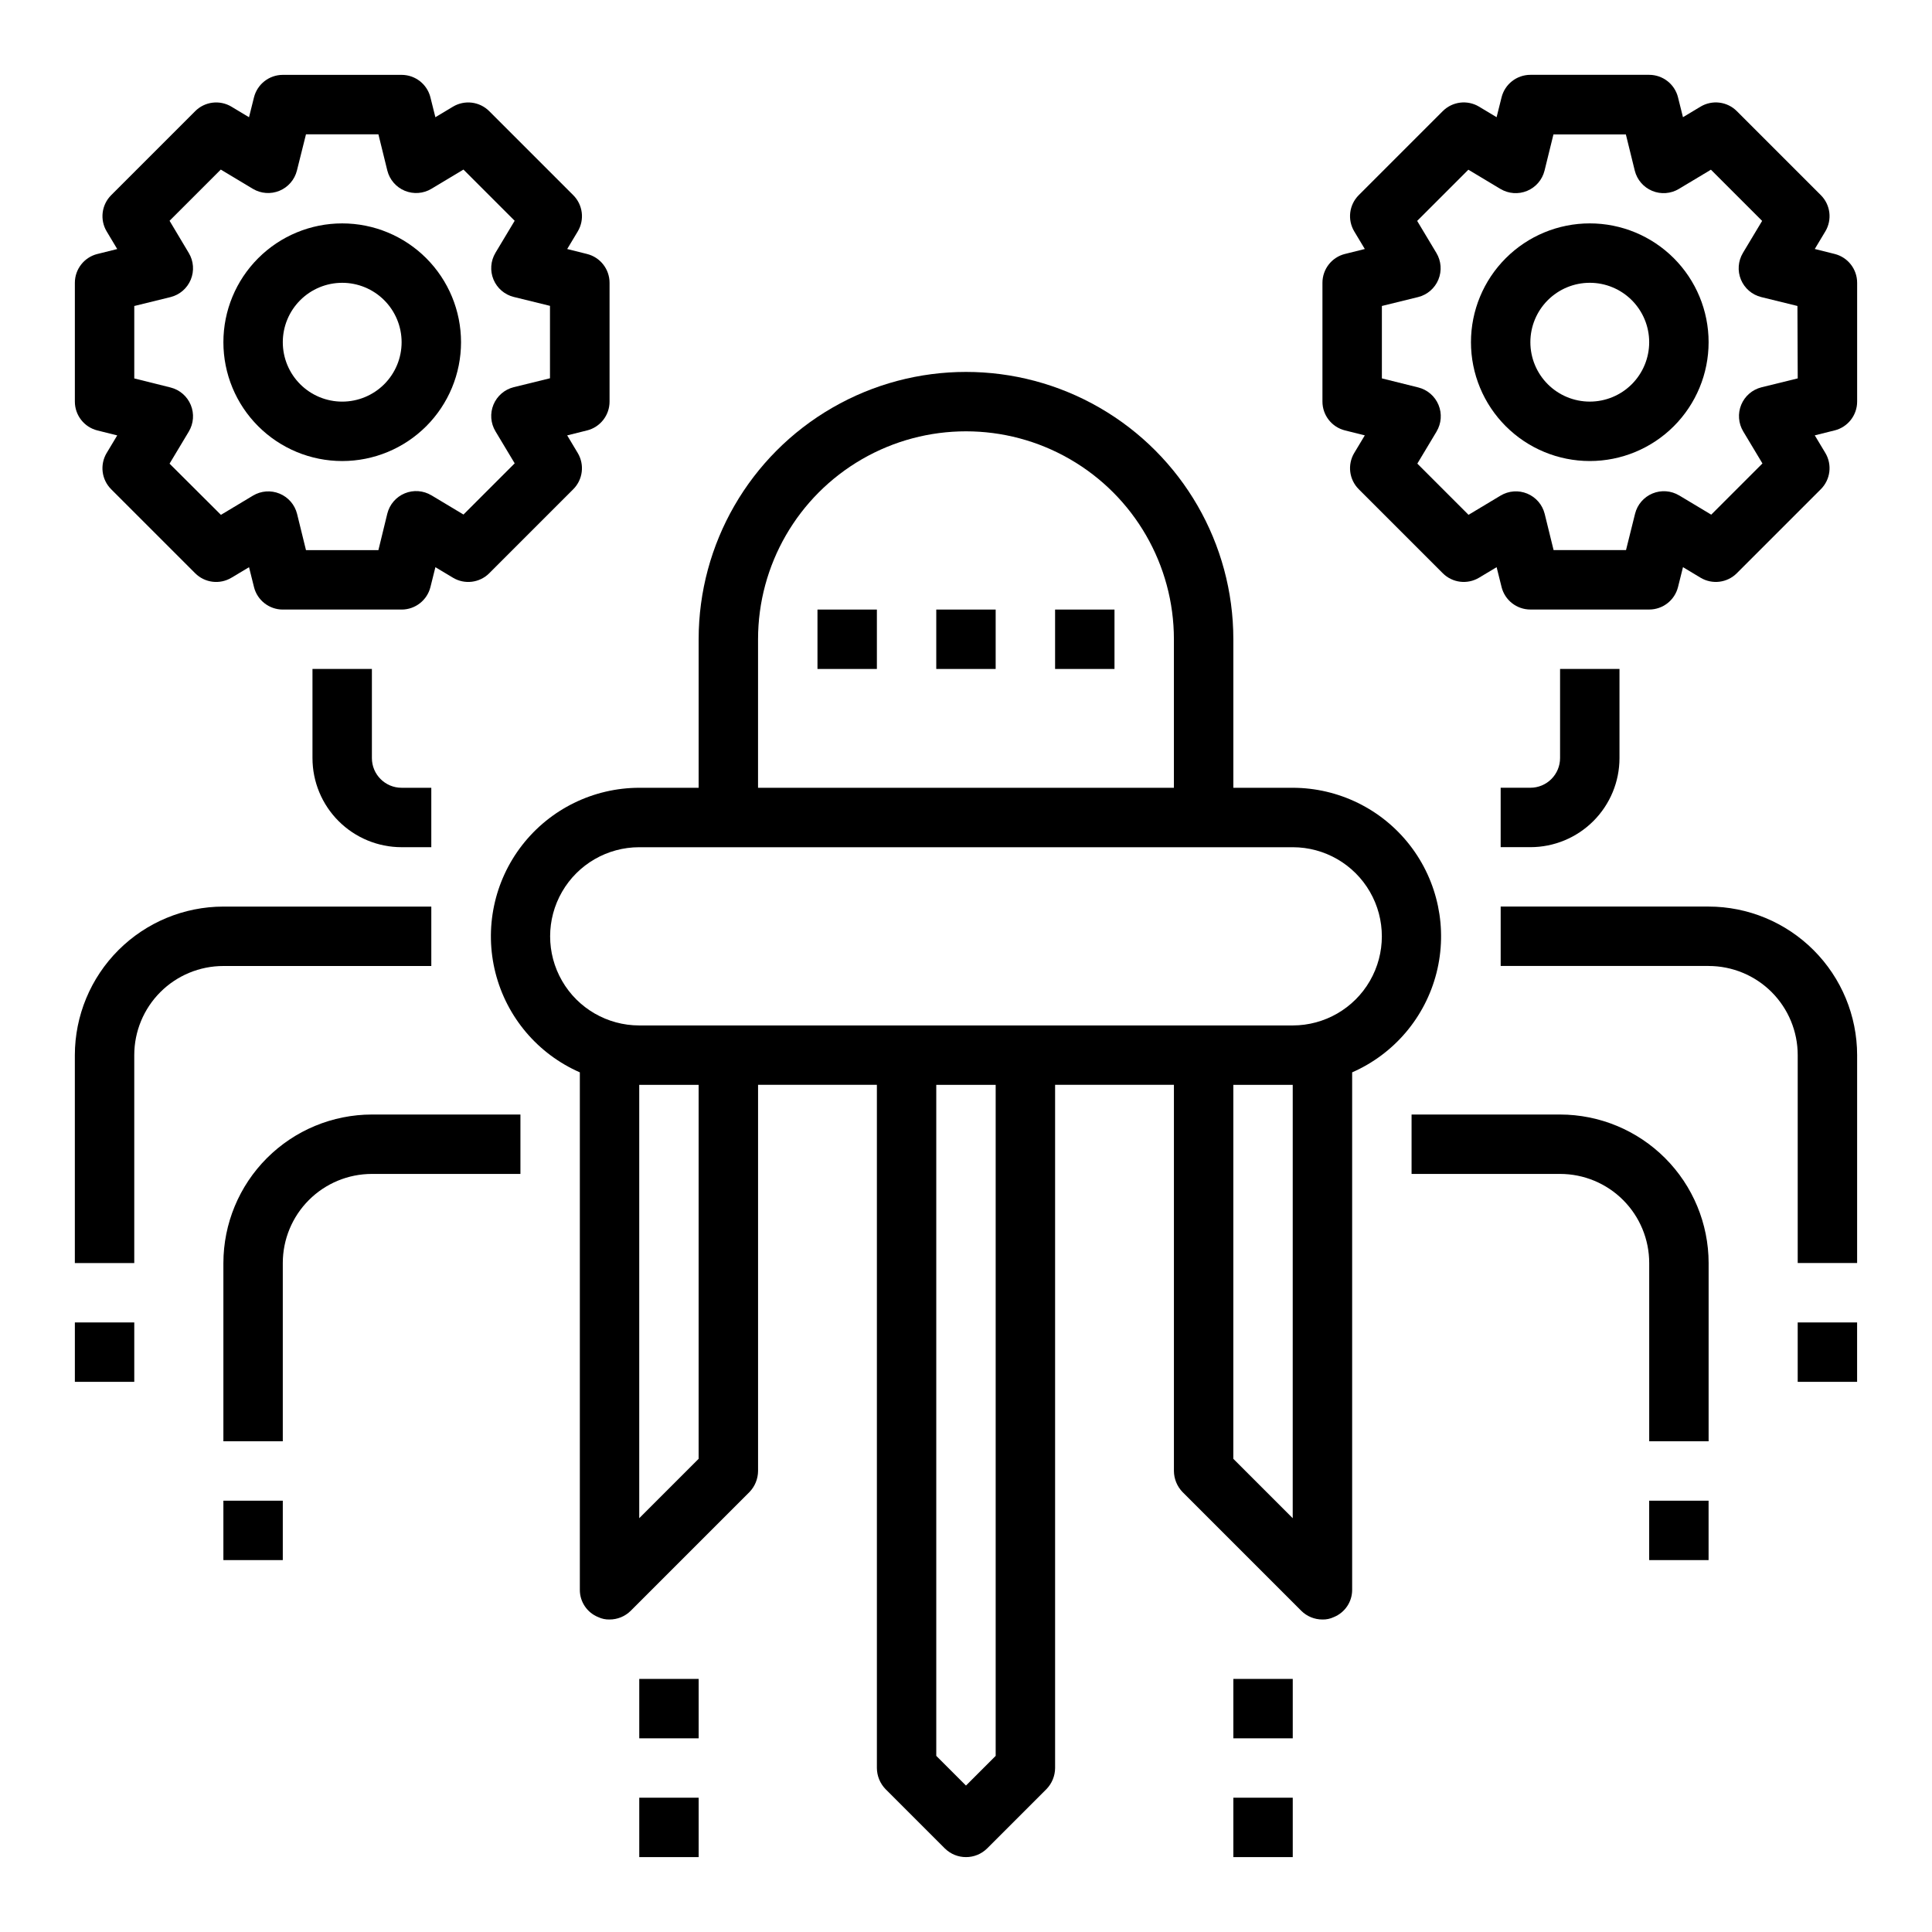
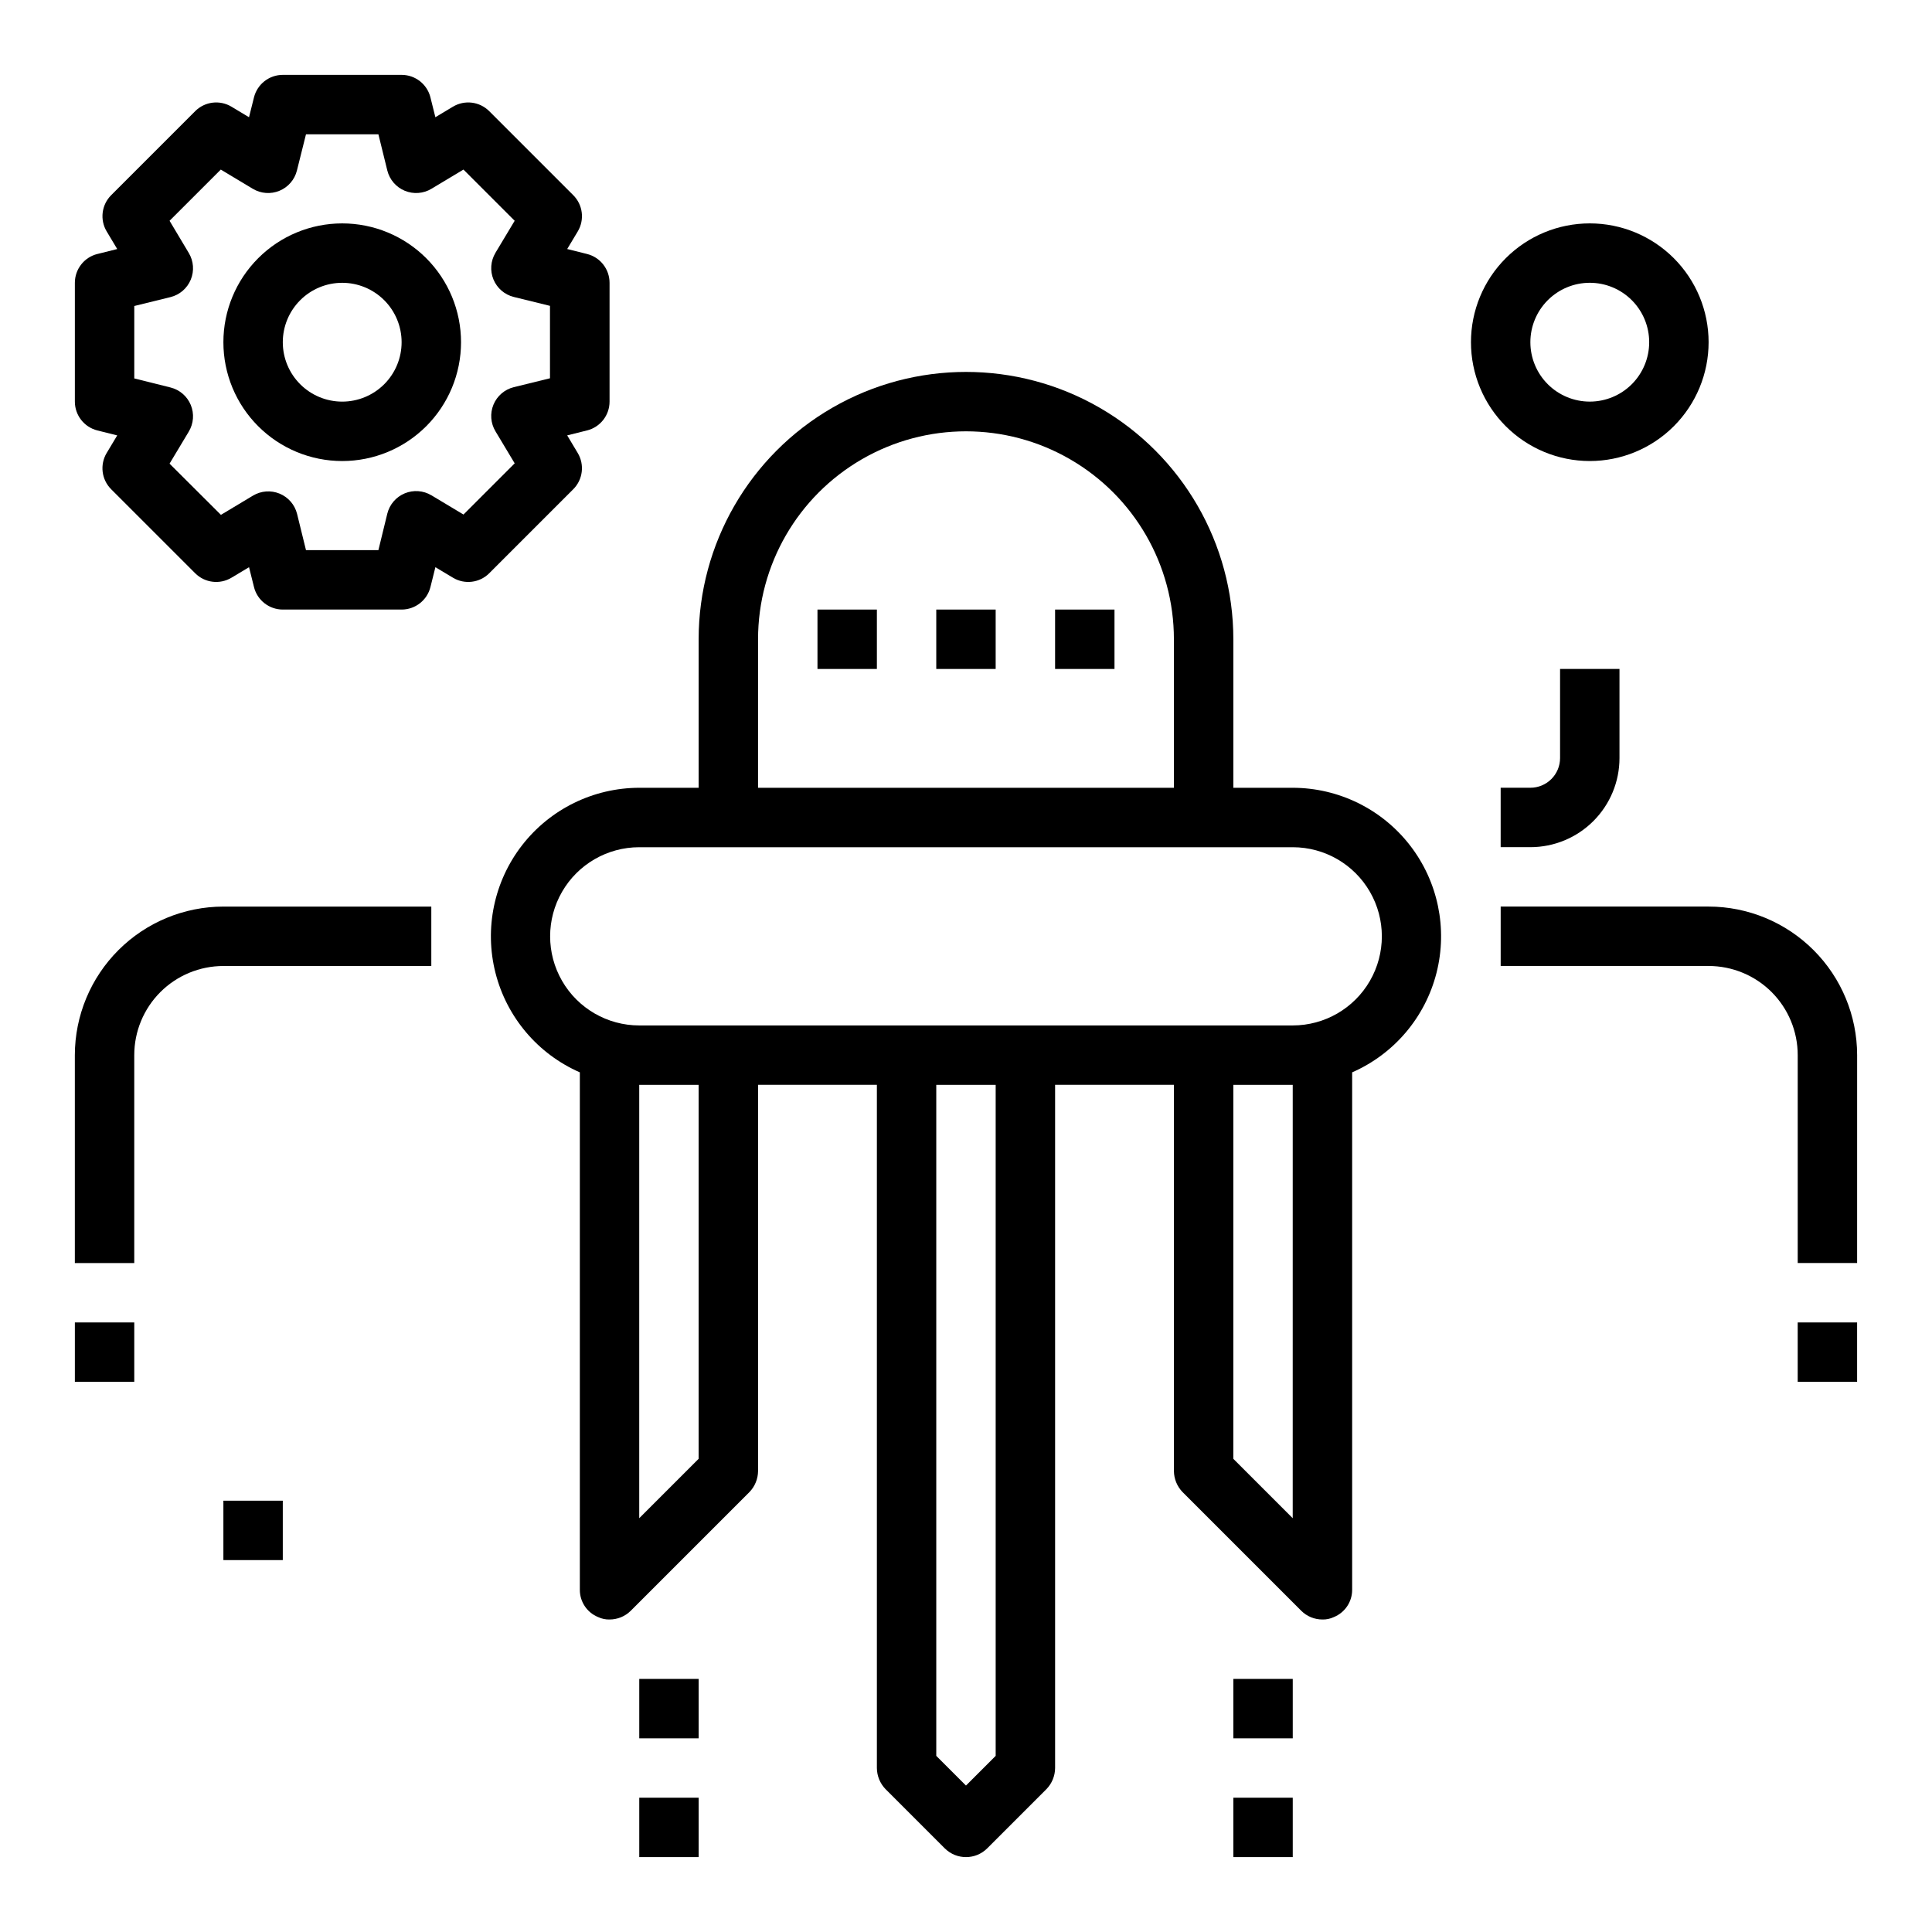
<svg xmlns="http://www.w3.org/2000/svg" fill="#000000" width="800px" height="800px" version="1.1" viewBox="144 144 512 512">
  <g>
    <path d="m486.59 352.77h-15.742v-39.359c0-25.312-13.504-48.699-35.426-61.355-21.918-12.656-48.926-12.656-70.848 0s-35.426 36.043-35.426 61.355v39.359h-15.742c-12.137 0.016-23.59 5.629-31.039 15.215-7.445 9.586-10.051 22.074-7.062 33.836 2.988 11.766 11.238 21.496 22.359 26.363v137.13c-0.016 3.184 1.922 6.055 4.879 7.242 0.934 0.441 1.957 0.656 2.992 0.629 2.09 0.004 4.098-0.816 5.59-2.285l31.488-31.488c1.449-1.5 2.266-3.5 2.281-5.586v-102.34h31.488v181.05c0.016 2.086 0.832 4.09 2.281 5.59l15.742 15.742h0.004c3.102 3.047 8.074 3.047 11.176 0l15.742-15.742h0.004c1.449-1.5 2.266-3.504 2.281-5.59v-181.05h31.488v102.34c0.016 2.086 0.836 4.086 2.285 5.586l31.488 31.488c1.488 1.469 3.496 2.289 5.586 2.285 1.035 0.027 2.059-0.188 2.992-0.629 2.961-1.188 4.894-4.059 4.883-7.242v-137.13c11.117-4.867 19.367-14.598 22.355-26.363 2.988-11.762 0.383-24.25-7.062-33.836-7.445-9.586-18.898-15.199-31.039-15.215zm-141.7-39.359c0-19.688 10.504-37.879 27.551-47.723 17.051-9.844 38.055-9.844 55.105 0s27.551 28.035 27.551 47.723v39.359h-110.21zm-15.746 217.19-15.742 15.742v-114.85h15.742zm78.719 78.719-7.871 7.871-7.871-7.871v-177.82h15.742zm78.719-62.977-15.742-15.742 0.004-99.105h15.742zm0.004-130.59h-173.18c-8.438 0-16.234-4.5-20.453-11.809-4.219-7.305-4.219-16.309 0-23.613 4.219-7.309 12.016-11.809 20.453-11.809h173.18c8.438 0 16.234 4.5 20.453 11.809 4.219 7.305 4.219 16.309 0 23.613-4.219 7.309-12.016 11.809-20.453 11.809z" />
    <path d="m392.12 305.54h15.742v15.742h-15.742z" />
    <path d="m423.61 305.54h15.742v15.742h-15.742z" />
    <path d="m360.64 305.54h15.742v15.742h-15.742z" />
    <path d="m596.8 384.25h-55.105v15.742h55.105v0.004c6.262 0 12.27 2.488 16.699 6.914 4.426 4.43 6.914 10.438 6.914 16.699v55.105h15.742l0.004-55.105c-0.012-10.434-4.164-20.438-11.543-27.816-7.379-7.379-17.383-11.531-27.816-11.543z" />
-     <path d="m557.44 439.36h-39.359v15.742h39.359c6.266 0 12.273 2.488 16.699 6.918 4.43 4.43 6.918 10.438 6.918 16.699v47.23h15.742l0.004-47.23c-0.016-10.434-4.164-20.438-11.543-27.816-7.379-7.379-17.383-11.531-27.82-11.543z" />
-     <path d="m581.05 541.7h15.742v15.742h-15.742z" />
    <path d="m470.85 620.41h15.742v15.742h-15.742z" />
    <path d="m620.41 494.46h15.742v15.742h-15.742z" />
    <path d="m258.3 400v-15.746h-55.102c-10.438 0.012-20.441 4.164-27.82 11.543s-11.527 17.383-11.543 27.816v55.105h15.746v-55.105c0-6.262 2.488-12.27 6.918-16.699 4.426-4.426 10.434-6.914 16.699-6.914z" />
-     <path d="m203.2 478.72v47.23h15.742v-47.23c0-6.262 2.488-12.27 6.918-16.699 4.43-4.43 10.434-6.918 16.699-6.918h39.359v-15.742h-39.359c-10.438 0.012-20.441 4.164-27.82 11.543-7.379 7.379-11.527 17.383-11.539 27.816z" />
    <path d="m203.2 541.7h15.742v15.742h-15.742z" />
-     <path d="m313.41 620.41h15.742v15.742h-15.742z" />
+     <path d="m313.41 620.41h15.742v15.742h-15.742" />
    <path d="m470.85 588.93h15.742v15.742h-15.742z" />
    <path d="m313.41 588.93h15.742v15.742h-15.742z" />
    <path d="m163.84 494.46h15.742v15.742h-15.742z" />
    <path d="m565.31 203.2c-8.352 0-16.363 3.316-22.266 9.223-5.906 5.902-9.223 13.914-9.223 22.266s3.316 16.359 9.223 22.266c5.902 5.902 13.914 9.223 22.266 9.223s16.359-3.32 22.266-9.223c5.902-5.906 9.223-13.914 9.223-22.266s-3.32-16.363-9.223-22.266c-5.906-5.906-13.914-9.223-22.266-9.223zm0 47.23c-4.176 0-8.18-1.66-11.133-4.609-2.953-2.953-4.613-6.957-4.613-11.133s1.66-8.18 4.613-11.133c2.953-2.953 6.957-4.613 11.133-4.613s8.18 1.66 11.133 4.613c2.949 2.953 4.609 6.957 4.609 11.133s-1.66 8.18-4.609 11.133c-2.953 2.949-6.957 4.609-11.133 4.609z" />
-     <path d="m630.2 211.3-5.266-1.316 2.793-4.652v0.004c1.859-3.102 1.371-7.066-1.188-9.621l-22.262-22.262c-2.555-2.559-6.519-3.047-9.621-1.188l-4.652 2.793-1.316-5.266h0.004c-0.879-3.504-4.027-5.957-7.637-5.961h-31.488c-3.609 0.004-6.758 2.457-7.637 5.961l-1.316 5.266-4.652-2.793h0.004c-3.102-1.859-7.066-1.371-9.621 1.188l-22.262 22.262c-2.559 2.555-3.047 6.519-1.188 9.621l2.793 4.652-5.266 1.316v-0.004c-3.504 0.879-5.957 4.027-5.961 7.637v31.488c0.004 3.609 2.457 6.758 5.961 7.637l5.266 1.316-2.793 4.652v-0.004c-1.859 3.102-1.371 7.066 1.188 9.621l22.262 22.262c2.555 2.559 6.519 3.047 9.621 1.188l4.652-2.793 1.316 5.266h-0.004c0.879 3.504 4.027 5.961 7.637 5.961h31.488c3.609 0 6.758-2.457 7.637-5.961l1.316-5.266 4.652 2.793h-0.004c3.102 1.859 7.066 1.371 9.621-1.188l22.262-22.262c2.559-2.555 3.047-6.519 1.188-9.621l-2.793-4.652 5.266-1.316v0.004c3.504-0.879 5.961-4.027 5.961-7.637v-31.488c0-3.609-2.457-6.758-5.961-7.637zm-9.785 32.977-9.613 2.363h0.004c-2.422 0.605-4.41 2.324-5.363 4.625-0.953 2.305-0.754 4.926 0.527 7.062l5.094 8.492-13.57 13.57-8.492-5.094-0.004 0.004c-2.137-1.285-4.754-1.48-7.059-0.527s-4.023 2.941-4.629 5.363l-2.402 9.648h-19.191l-2.363-9.613v0.004c-0.605-2.422-2.32-4.41-4.625-5.363-2.305-0.953-4.926-0.754-7.062 0.527l-8.492 5.094-13.57-13.57 5.094-8.492-0.004-0.004c1.285-2.137 1.48-4.754 0.527-7.059s-2.941-4.023-5.359-4.629l-9.652-2.402v-19.191l9.613-2.363c2.418-0.605 4.406-2.32 5.359-4.625 0.953-2.305 0.758-4.926-0.527-7.062l-5.094-8.492 13.57-13.57 8.492 5.094 0.004-0.004c2.137 1.285 4.758 1.48 7.062 0.523 2.305-0.953 4.023-2.945 4.625-5.363l2.363-9.605h19.191l2.363 9.605c0.602 2.418 2.32 4.41 4.625 5.363 2.305 0.957 4.926 0.762 7.062-0.523l8.492-5.094 13.57 13.57-5.094 8.492 0.004 0.004c-1.285 2.137-1.48 4.758-0.527 7.062 0.953 2.305 2.941 4.019 5.363 4.625l9.613 2.363z" />
    <path d="m234.69 266.18c8.352 0 16.359-3.32 22.266-9.223 5.902-5.906 9.223-13.914 9.223-22.266s-3.32-16.363-9.223-22.266c-5.906-5.906-13.914-9.223-22.266-9.223s-16.363 3.316-22.266 9.223c-5.906 5.902-9.223 13.914-9.223 22.266s3.316 16.359 9.223 22.266c5.902 5.902 13.914 9.223 22.266 9.223zm0-47.23v-0.004c4.176 0 8.18 1.66 11.133 4.613 2.949 2.953 4.609 6.957 4.609 11.133s-1.66 8.18-4.609 11.133c-2.953 2.949-6.957 4.609-11.133 4.609s-8.18-1.66-11.133-4.609c-2.953-2.953-4.613-6.957-4.613-11.133s1.66-8.18 4.613-11.133c2.953-2.953 6.957-4.613 11.133-4.613z" />
    <path d="m169.8 258.07 5.266 1.316-2.793 4.652v-0.004c-1.859 3.102-1.371 7.066 1.188 9.621l22.262 22.262c2.555 2.555 6.523 3.043 9.621 1.18l4.652-2.785 1.316 5.266h-0.004c0.879 3.504 4.027 5.961 7.637 5.961h31.488c3.609 0 6.758-2.457 7.637-5.961l1.316-5.266 4.652 2.785h-0.004c3.098 1.863 7.066 1.375 9.621-1.18l22.262-22.262c2.555-2.555 3.043-6.523 1.18-9.621l-2.785-4.652 5.266-1.316v0.004c3.504-0.879 5.961-4.027 5.961-7.637v-31.488c0-3.609-2.457-6.758-5.961-7.637l-5.266-1.316 2.793-4.652v0.004c1.859-3.102 1.371-7.066-1.188-9.621l-22.262-22.262c-2.555-2.559-6.519-3.047-9.621-1.188l-4.652 2.793-1.316-5.266h0.004c-0.879-3.504-4.027-5.957-7.637-5.961h-31.488c-3.609 0.004-6.758 2.457-7.637 5.961l-1.316 5.266-4.652-2.793h0.004c-3.102-1.859-7.066-1.371-9.621 1.188l-22.262 22.262c-2.555 2.555-3.043 6.523-1.18 9.621l2.785 4.652-5.266 1.316v-0.004c-3.504 0.879-5.957 4.027-5.961 7.637v31.488c0.004 3.609 2.457 6.758 5.961 7.637zm9.785-32.977 9.613-2.363c2.418-0.605 4.406-2.32 5.359-4.625 0.953-2.305 0.758-4.926-0.527-7.062l-5.094-8.535 13.578-13.57 8.484 5.094h0.004c2.137 1.285 4.758 1.477 7.062 0.523s4.023-2.945 4.625-5.363l2.402-9.605h19.191l2.363 9.605c0.605 2.418 2.32 4.41 4.625 5.363 2.305 0.953 4.926 0.762 7.062-0.523l8.492-5.094 13.57 13.57-5.094 8.492 0.004 0.004c-1.285 2.137-1.48 4.758-0.527 7.062s2.941 4.019 5.363 4.625l9.613 2.363v19.191l-9.613 2.363c-2.422 0.605-4.41 2.32-5.363 4.625-0.953 2.305-0.758 4.926 0.527 7.062l5.094 8.492-13.57 13.57-8.492-5.094-0.004 0.004c-2.137-1.285-4.758-1.48-7.062-0.527-2.301 0.953-4.019 2.941-4.625 5.363l-2.363 9.688h-19.191l-2.363-9.613v0.004c-0.605-2.422-2.32-4.41-4.625-5.363-2.305-0.953-4.926-0.754-7.062 0.527l-8.492 5.094-13.613-13.57 5.094-8.492v-0.004c1.285-2.137 1.48-4.754 0.527-7.059-0.953-2.305-2.941-4.023-5.359-4.629l-9.613-2.402z" />
-     <path d="m226.81 321.28v23.617c0 6.262 2.488 12.27 6.918 16.699 4.43 4.43 10.438 6.918 16.699 6.918h7.871v-15.746h-7.871c-4.348 0-7.871-3.523-7.871-7.871v-23.617z" />
    <path d="m573.18 344.89v-23.617h-15.746v23.617c0 2.086-0.828 4.09-2.305 5.566-1.477 1.477-3.477 2.305-5.566 2.305h-7.871v15.742h7.871v0.004c6.266 0 12.27-2.488 16.699-6.918s6.918-10.438 6.918-16.699z" />
  </g>
</svg>